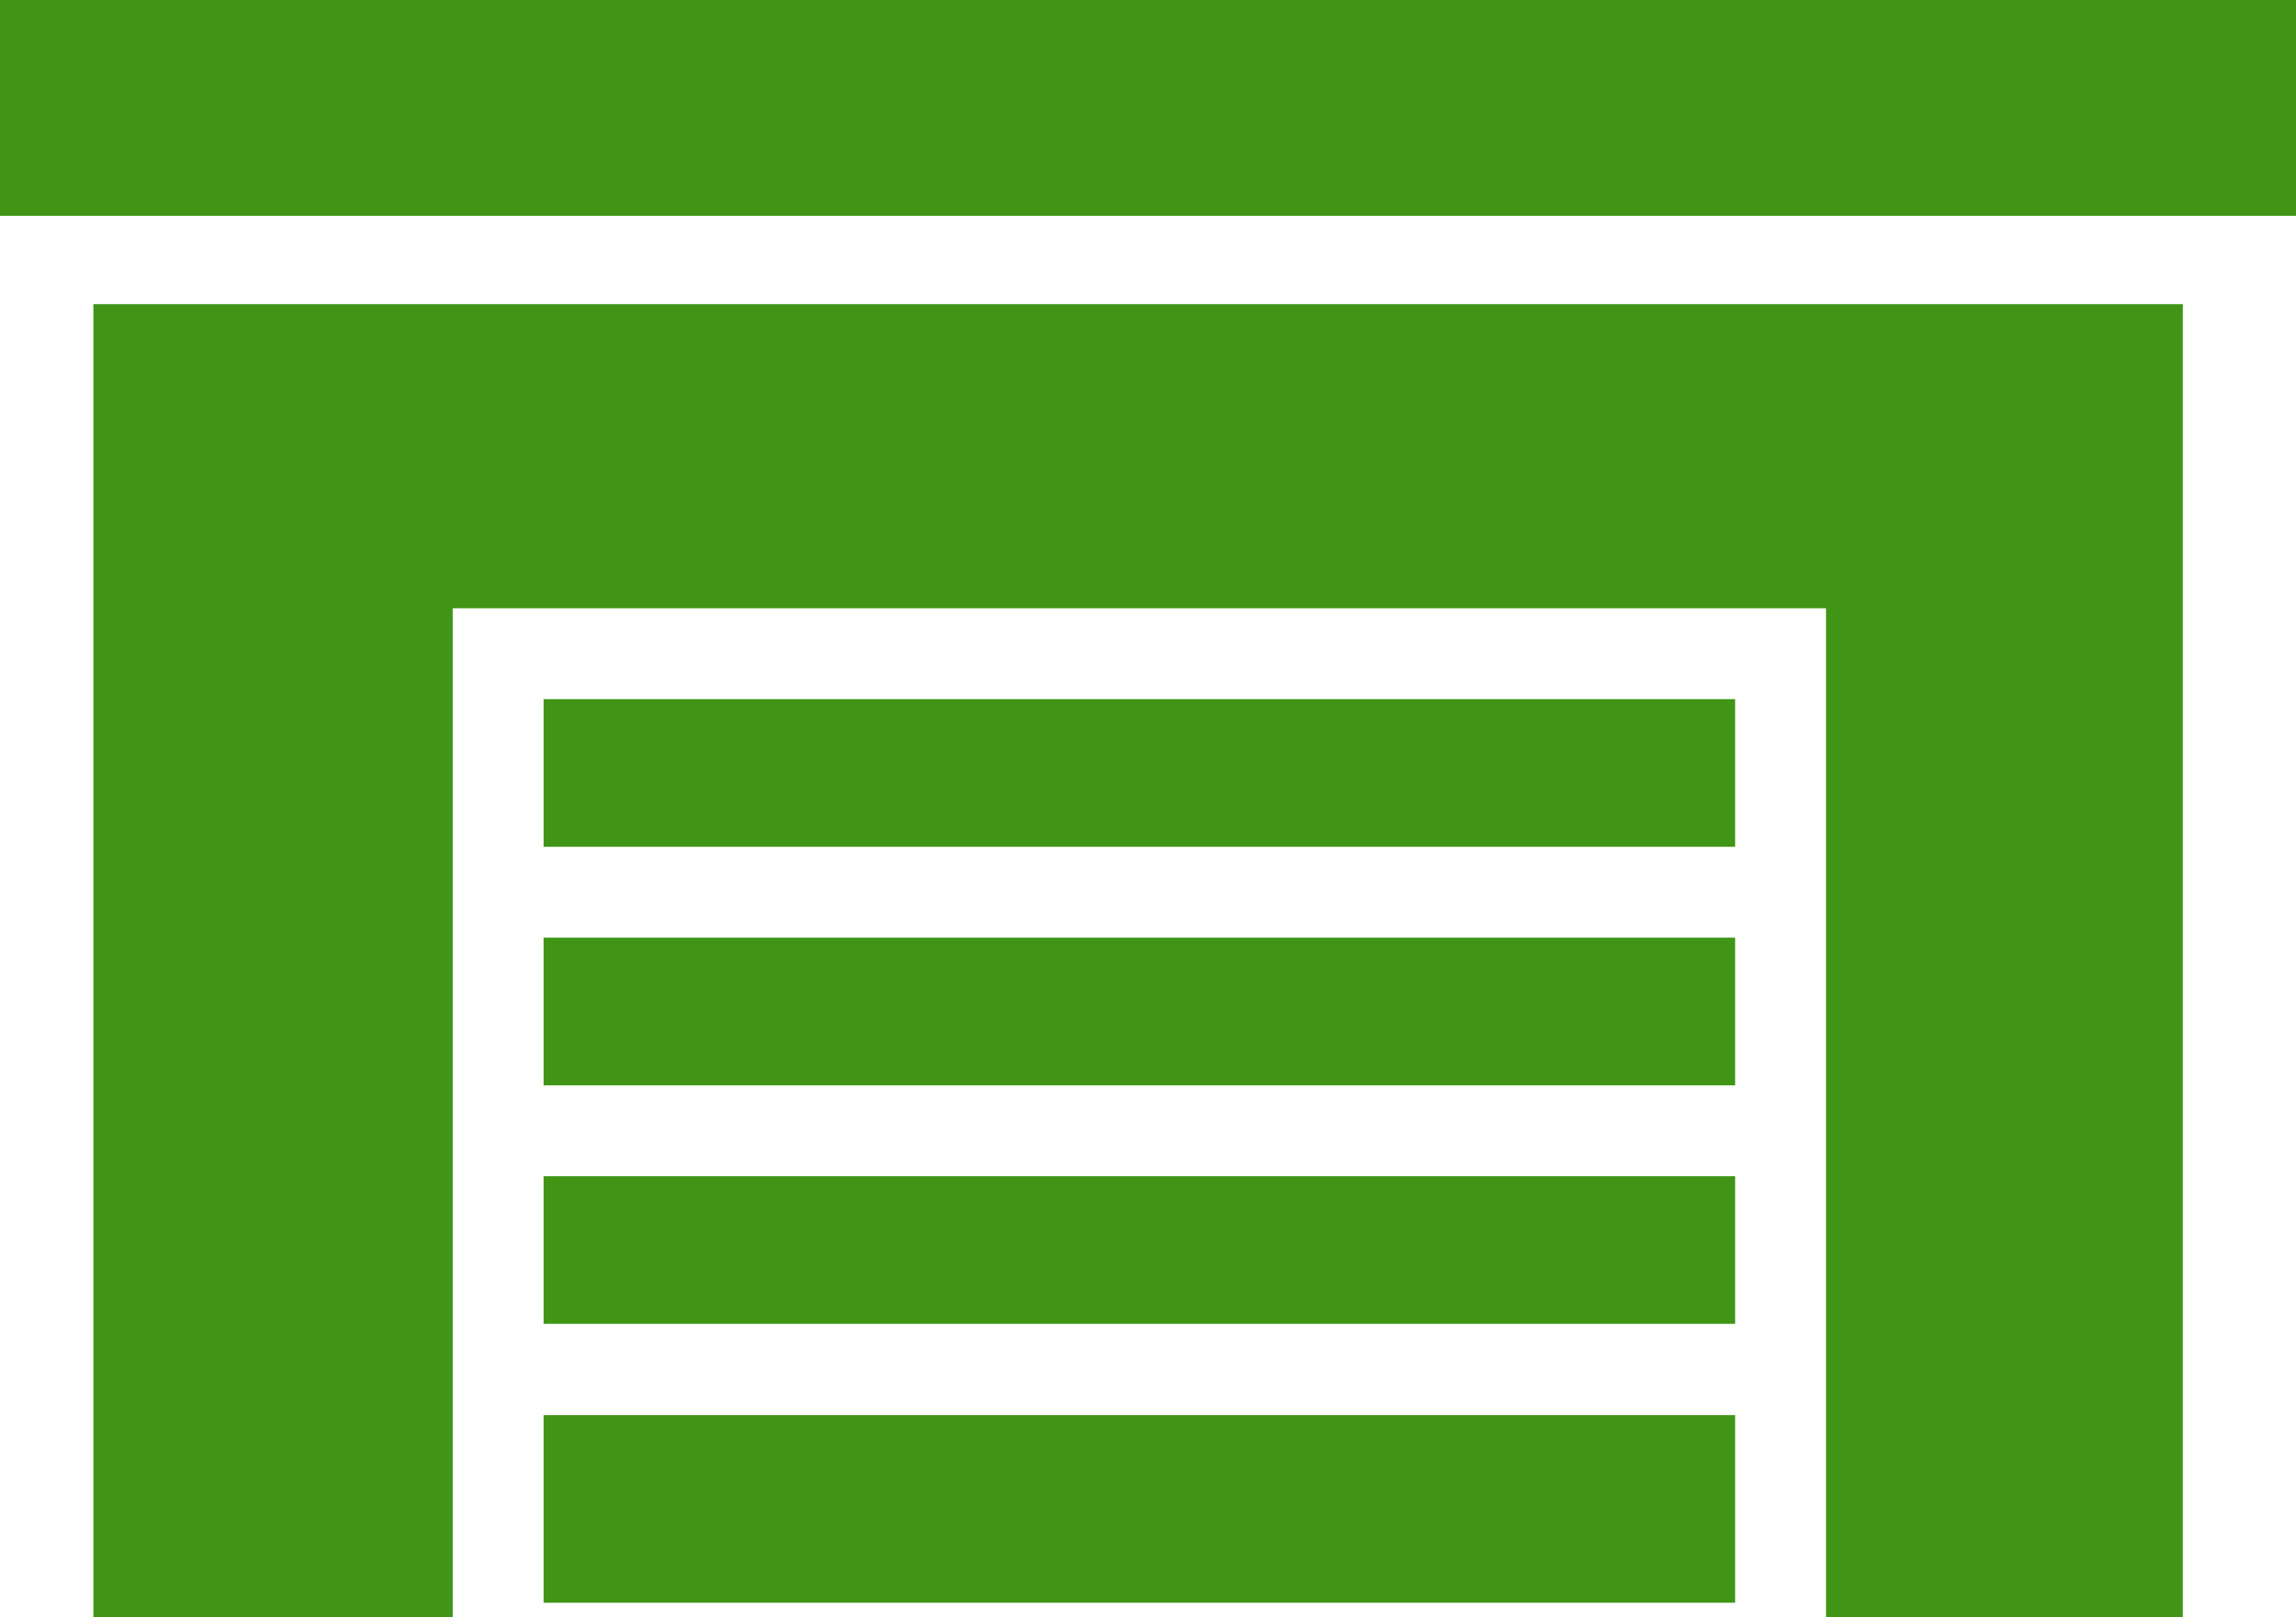
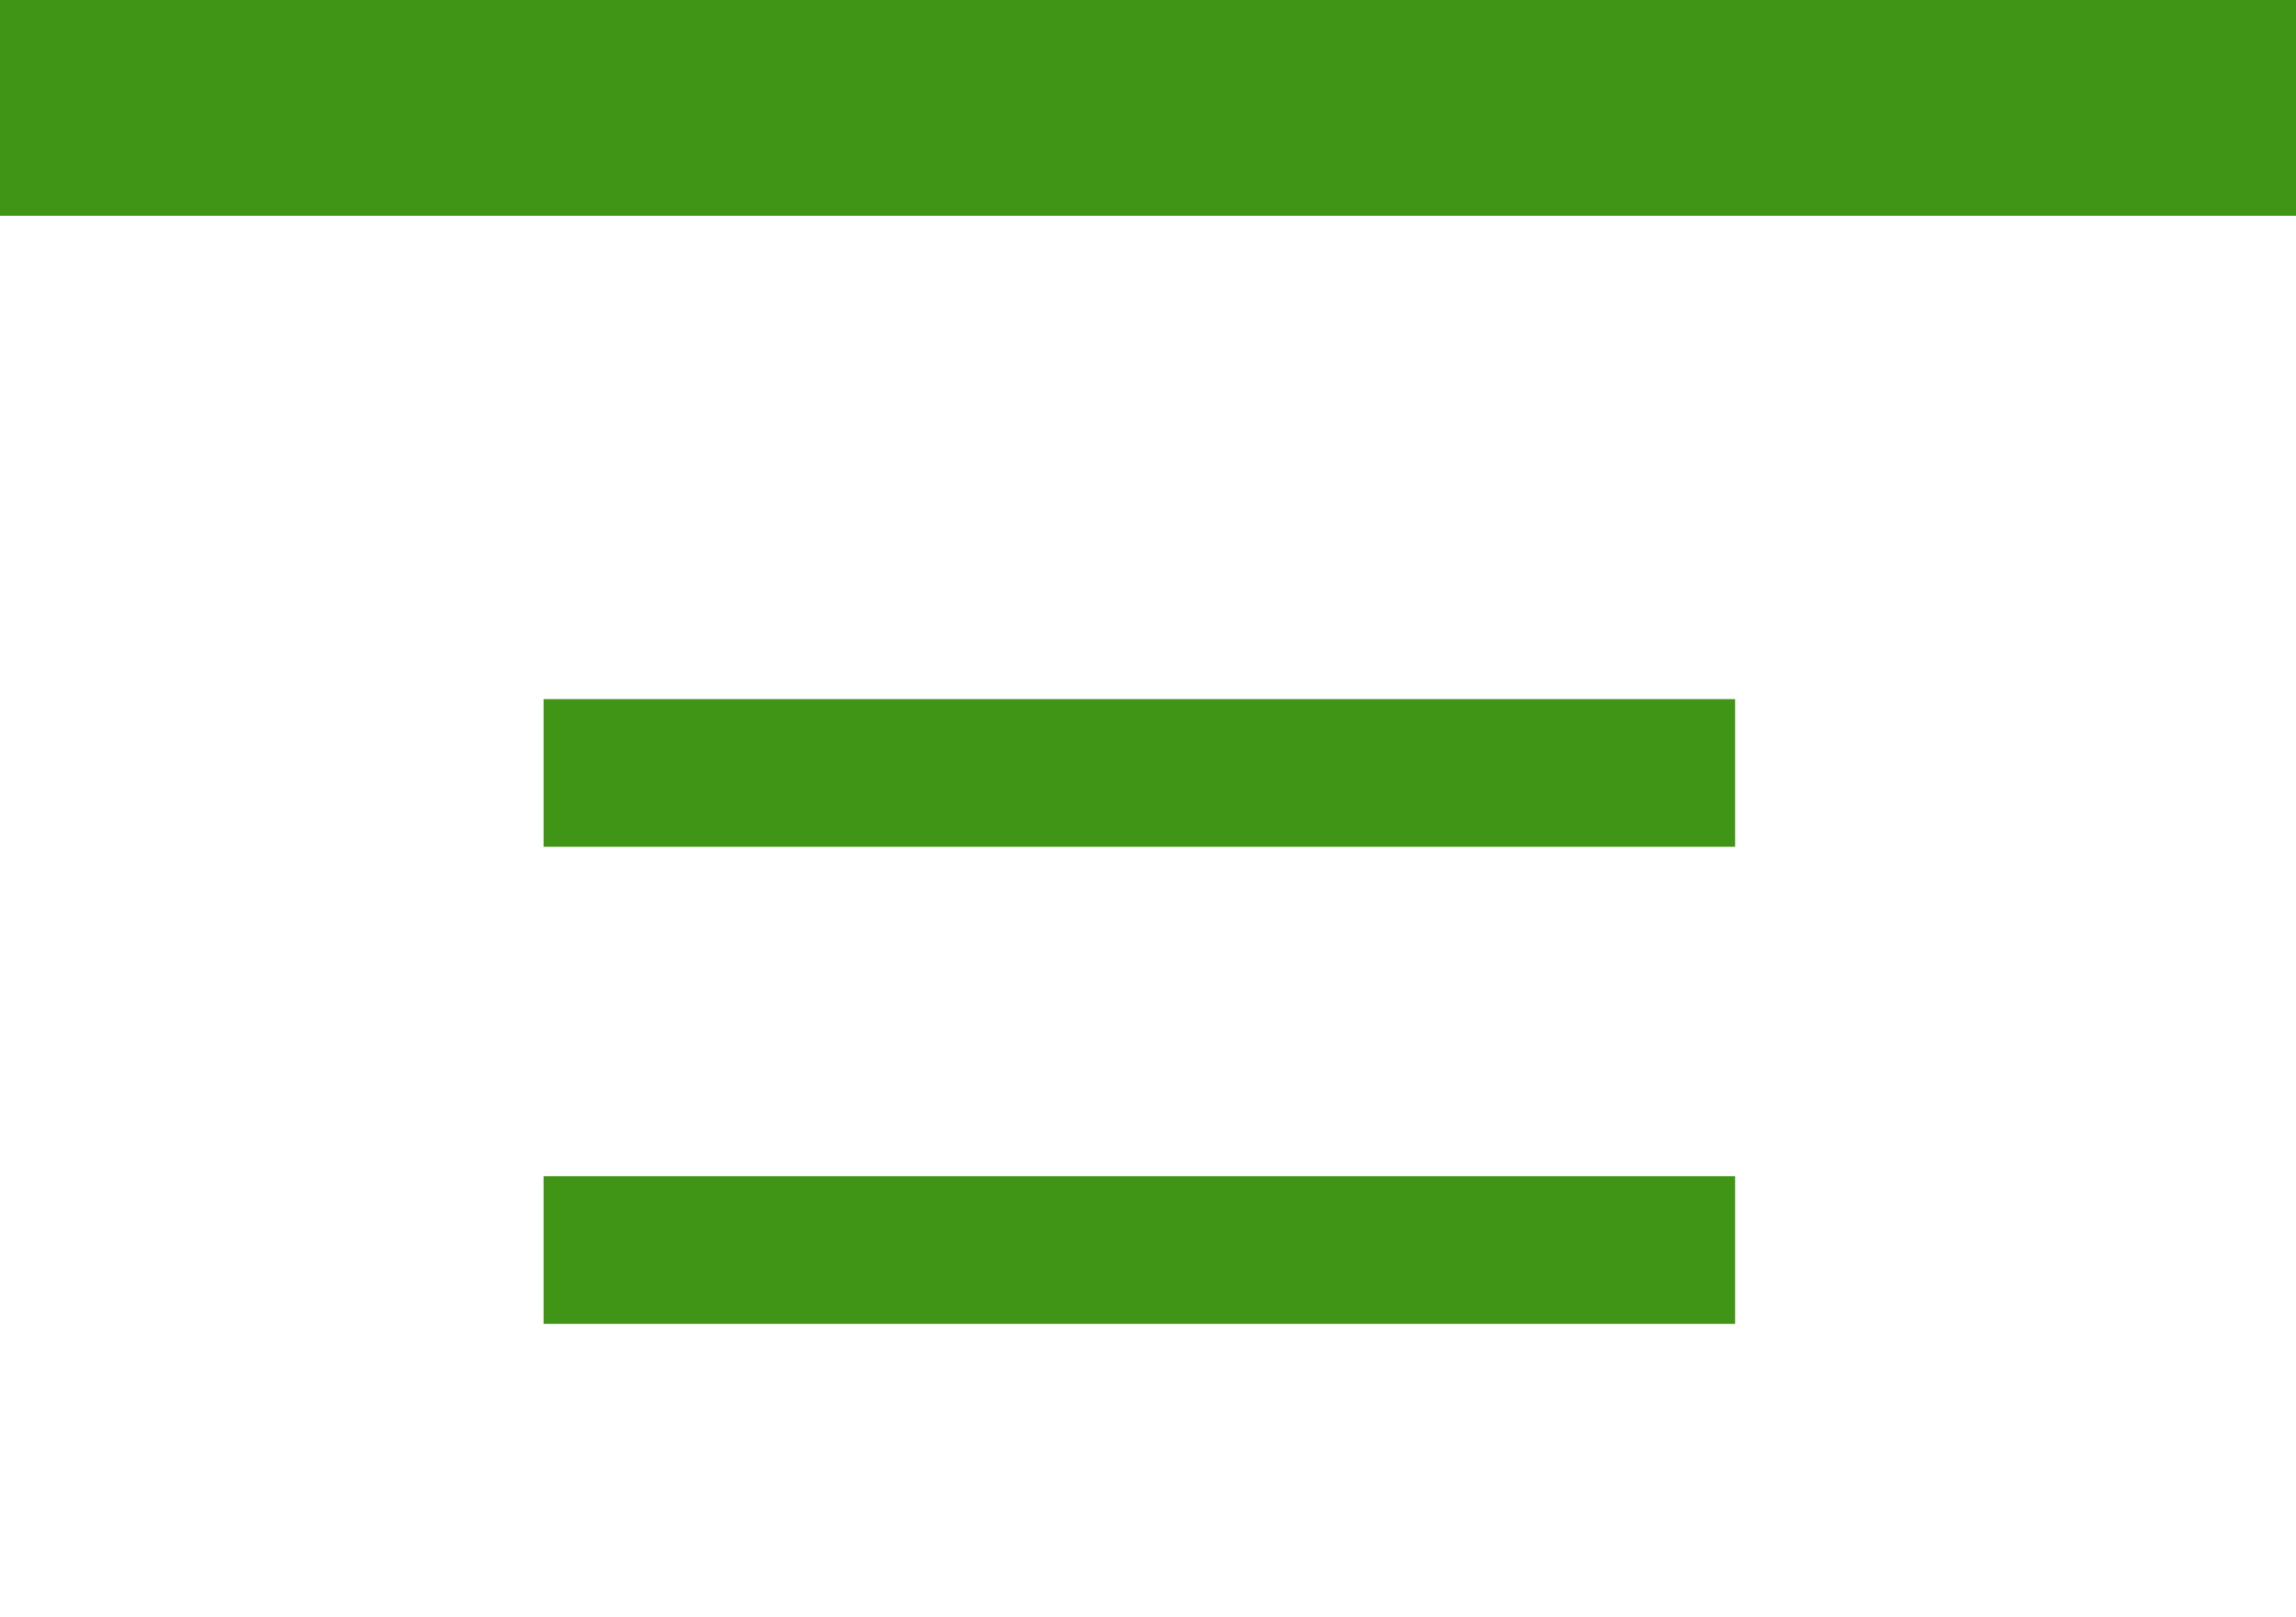
<svg xmlns="http://www.w3.org/2000/svg" version="1.1" id="レイヤー_1" x="0px" y="0px" width="545.7px" height="384.4px" viewBox="0 0 545.7 384.4" style="enable-background:new 0 0 545.7 384.4;" xml:space="preserve">
  <style type="text/css">
	.st0{fill:#409516;}
</style>
-   <polygon class="st0" points="22.2,384.4 107.6,384.4 107.6,144.6 434,144.6 434,384.4 518.8,384.4 518.8,72.3 22.2,72.3 " />
  <rect x="129.2" y="279.6" class="st0" width="283.2" height="35.1" />
-   <rect x="129.2" y="222.9" class="st0" width="283.2" height="35.1" />
-   <rect x="129.2" y="336.4" class="st0" width="283.2" height="44.6" />
  <rect x="129.2" y="166.2" class="st0" width="283.2" height="35.1" />
  <rect x="0" class="st0" width="545.7" height="51.3" />
</svg>